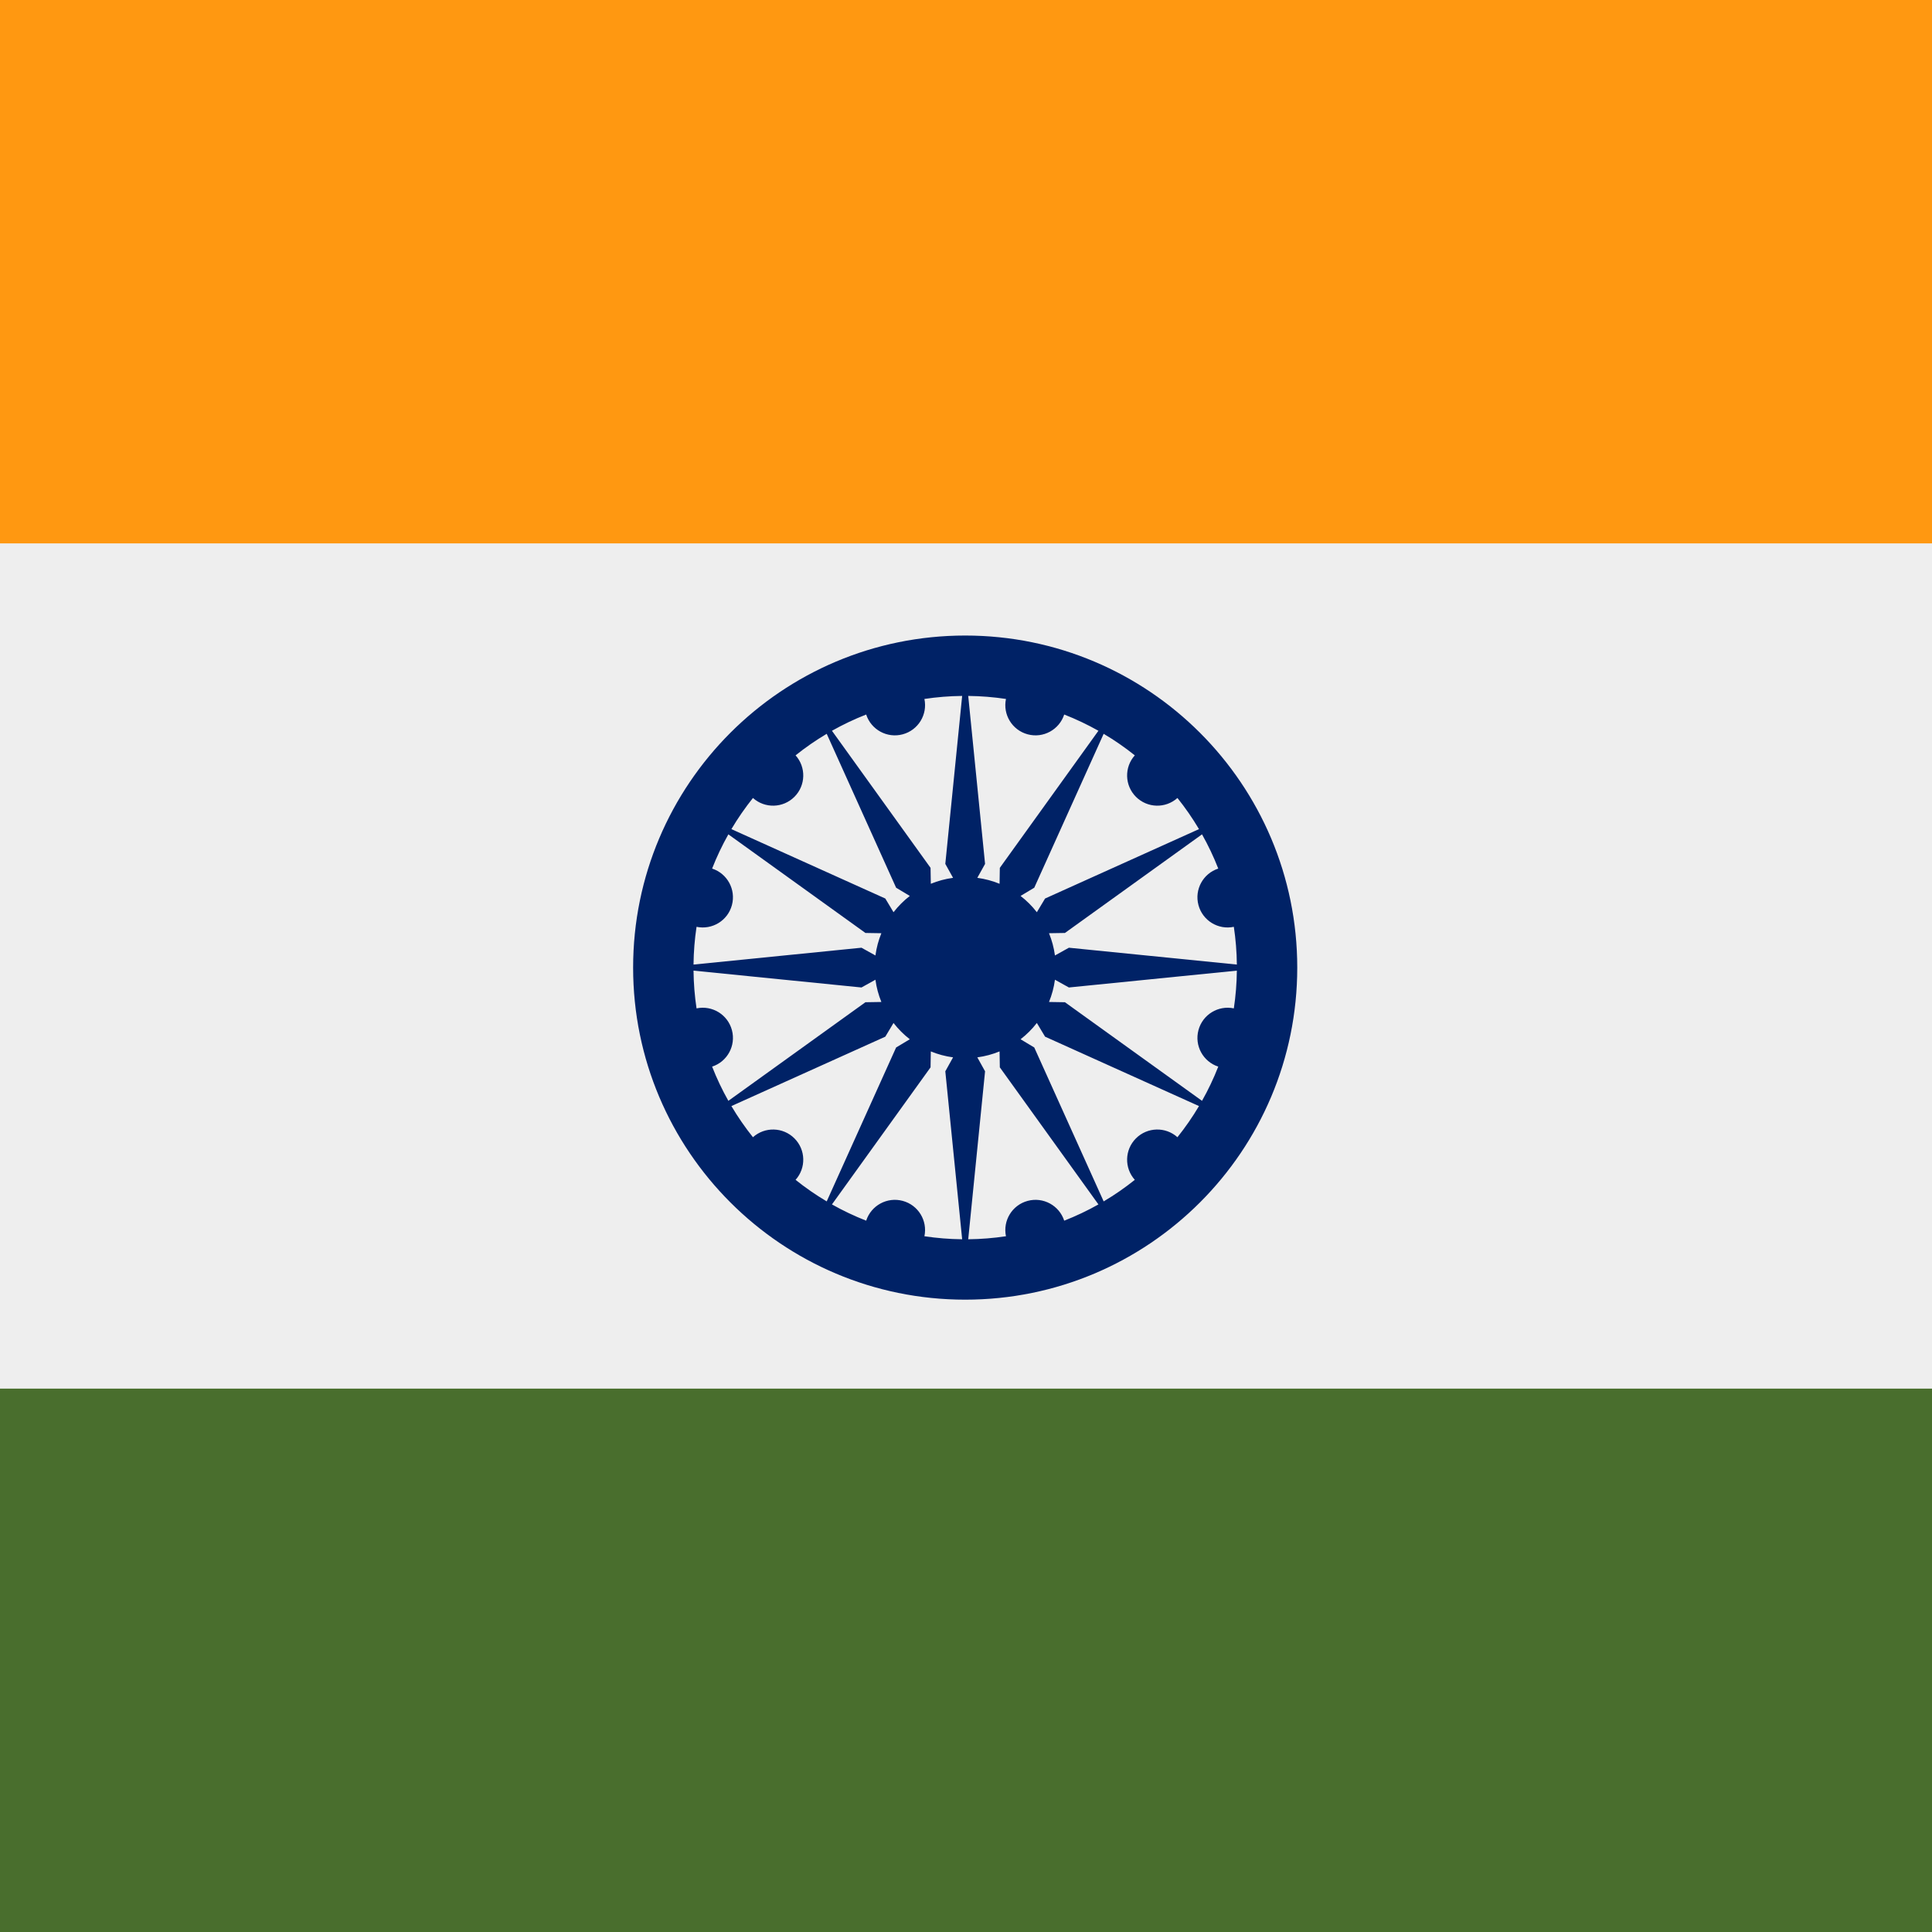
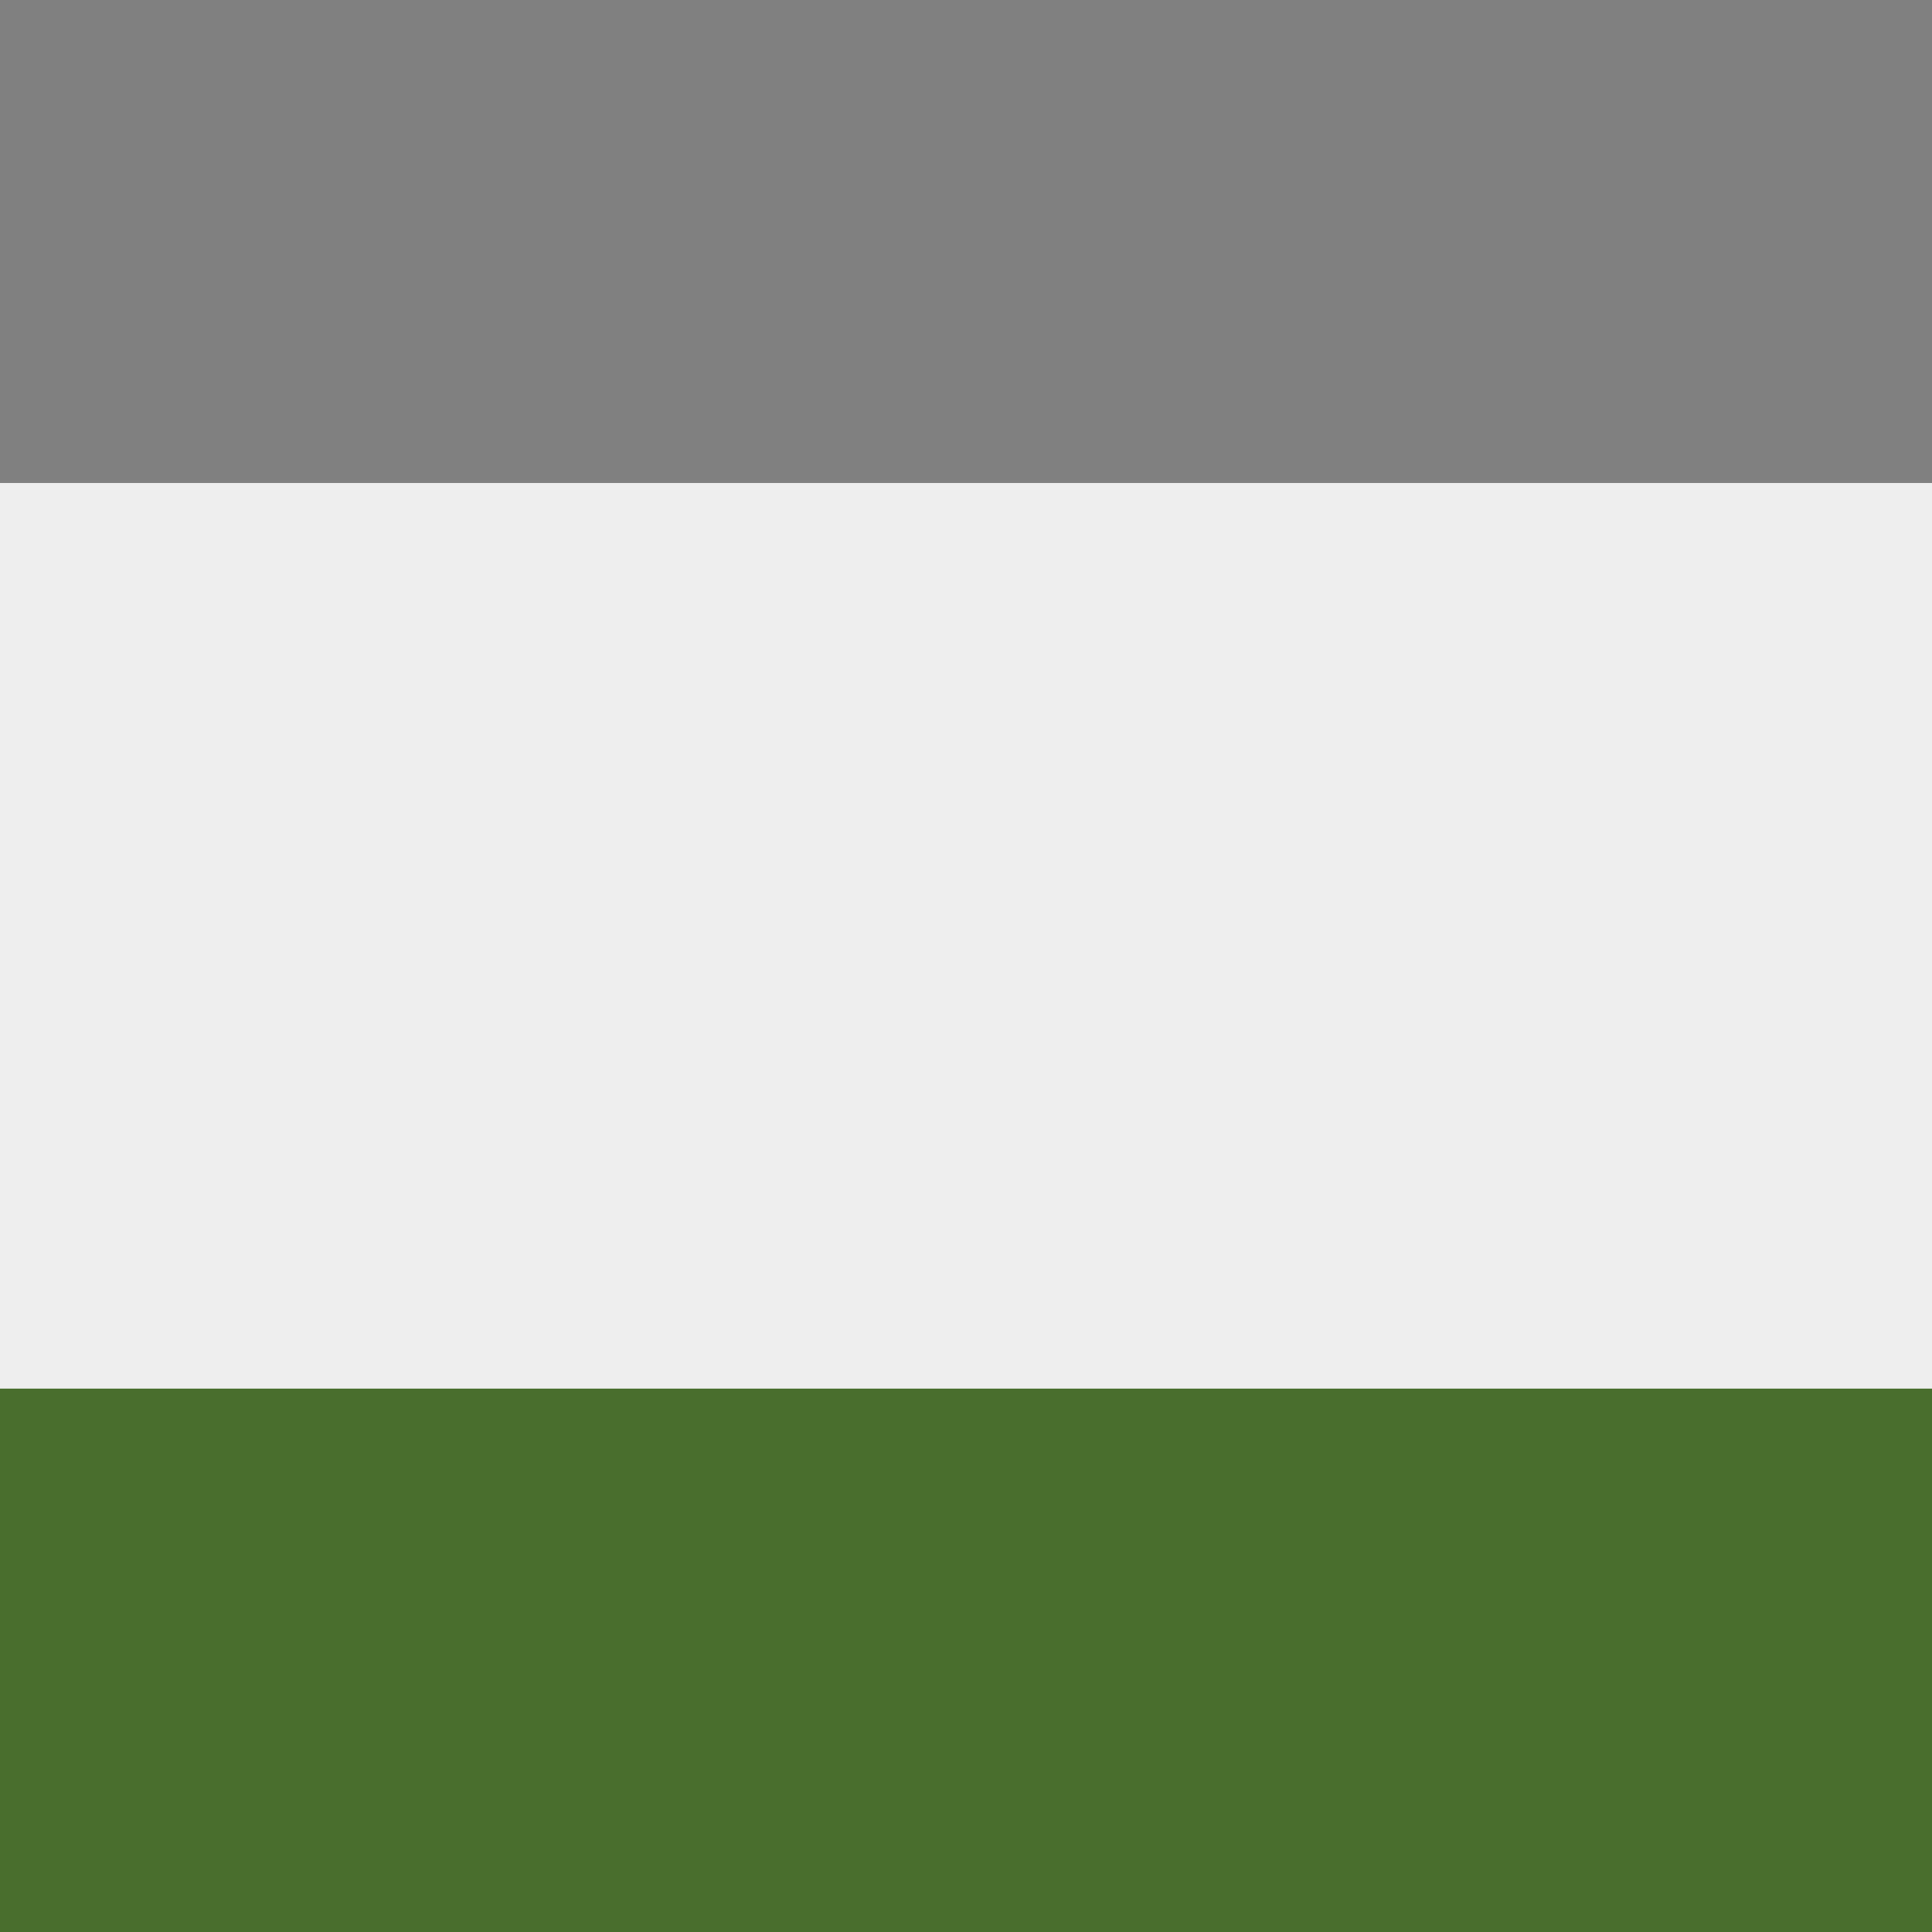
<svg xmlns="http://www.w3.org/2000/svg" width="512" height="512" viewBox="0 0 512 512" fill="none">
  <rect x="0" y="0" width="512" height="512" fill="#808080" stroke="none" />
  <path d="M512 128V384H0L1.11901e-05 128L512 128Z" fill="#eeeeee" />
  <path d="M512 368V512L0 512L6.29444e-06 368L512 368Z" fill="#496e2d" />
-   <path d="M512 2.23802e-05V144L0 144L6.29444e-06 0L512 2.23802e-05Z" fill="#ff9811" />
-   <path fill-rule="evenodd" clip-rule="evenodd" d="M250.517 283.907L254.982 328.419C251.586 328.382 248.247 328.11 244.979 327.618C245.852 323.487 243.348 319.349 239.221 318.243C235.091 317.137 230.85 319.473 229.544 323.492C226.408 322.264 223.379 320.822 220.475 319.185L246.606 282.858L246.676 278.635C248.535 279.398 250.511 279.935 252.571 280.21L250.517 283.907ZM259 280.21L261.053 283.906L256.588 328.419C259.984 328.382 263.324 328.11 266.592 327.618C265.719 323.487 268.224 319.349 272.35 318.244C276.48 317.137 280.721 319.473 282.027 323.492C285.163 322.264 288.192 320.823 291.095 319.186L264.965 282.859L264.895 278.635C263.035 279.398 261.059 279.935 259 280.21ZM270.461 275.415L274.089 277.591L292.483 318.383C295.37 316.669 298.128 314.759 300.737 312.671C297.92 309.53 298.021 304.698 301.04 301.678C304.06 298.659 308.892 298.557 312.033 301.374C314.121 298.766 316.031 296.008 317.745 293.121L276.952 274.727L274.777 271.099C273.527 272.714 272.076 274.166 270.461 275.415ZM277.996 265.533L282.221 265.603L318.547 291.733C320.184 288.83 321.626 285.801 322.854 282.666C318.834 281.36 316.499 277.118 317.605 272.989C318.711 268.862 322.849 266.358 326.98 267.23C327.472 263.962 327.744 260.622 327.781 257.226L283.267 261.691L279.572 259.638C279.296 261.697 278.759 263.674 277.996 265.533ZM279.572 253.209L283.27 251.155L327.781 255.62C327.744 252.224 327.472 248.884 326.98 245.617C322.849 246.49 318.71 243.986 317.605 239.859C316.498 235.729 318.834 231.488 322.853 230.182C321.626 227.046 320.184 224.017 318.547 221.113L282.219 247.244L277.996 247.314C278.759 249.174 279.296 251.15 279.572 253.209ZM274.777 241.748L276.953 238.118L317.744 219.725C316.03 216.838 314.12 214.081 312.033 211.473C308.892 214.289 304.059 214.188 301.04 211.169C298.021 208.149 297.919 203.317 300.736 200.176C298.127 198.088 295.37 196.178 292.482 194.465L274.088 235.257L270.461 237.432C272.076 238.682 273.527 240.133 274.777 241.748ZM264.895 234.213L264.965 229.987L291.094 193.661C288.191 192.025 285.162 190.583 282.027 189.355C280.721 193.375 276.48 195.711 272.35 194.604C268.223 193.499 265.718 189.36 266.592 185.229C263.324 184.738 259.984 184.465 256.588 184.428L261.053 228.941L258.999 232.637C261.059 232.913 263.035 233.45 264.895 234.213ZM252.571 232.637L250.517 228.94L254.982 184.428C251.586 184.465 248.247 184.738 244.979 185.229C245.852 189.36 243.348 193.498 239.221 194.604C235.091 195.711 230.85 193.375 229.544 189.355C226.408 190.583 223.379 192.025 220.476 193.662L246.606 229.988L246.676 234.213C248.535 233.45 250.512 232.913 252.571 232.637ZM241.11 237.432L237.481 235.256L219.087 194.465C216.2 196.179 213.443 198.089 210.835 200.176C213.651 203.317 213.55 208.149 210.53 211.169C207.511 214.188 202.679 214.289 199.538 211.473C197.45 214.081 195.541 216.838 193.827 219.726L234.617 238.119L236.794 241.748C238.043 240.133 239.495 238.682 241.11 237.432ZM233.574 247.314L229.351 247.244L193.024 221.114C191.387 224.017 189.945 227.046 188.717 230.182C192.736 231.488 195.072 235.729 193.966 239.859C192.86 243.986 188.722 246.49 184.591 245.617C184.099 248.885 183.827 252.224 183.79 255.62L228.301 251.155L231.999 253.209C232.274 251.15 232.811 249.174 233.574 247.314ZM231.999 259.638L228.303 261.691L183.79 257.226C183.827 260.622 184.099 263.962 184.591 267.23C188.722 266.357 192.86 268.861 193.966 272.988C195.073 277.118 192.737 281.359 188.717 282.665C189.945 285.801 191.386 288.829 193.023 291.733L229.348 265.603L233.574 265.533C232.811 263.674 232.274 261.697 231.999 259.638ZM236.793 271.099L234.619 274.726L193.826 293.121C195.54 296.008 197.45 298.766 199.538 301.375C202.679 298.558 207.511 298.659 210.531 301.679C213.55 304.698 213.652 309.531 210.835 312.672C213.443 314.759 216.2 316.669 219.087 318.382L237.48 277.592L241.109 275.415C239.494 274.166 238.043 272.714 236.793 271.099ZM255.785 344.424C304.386 344.424 343.785 305.025 343.785 256.424C343.785 207.823 304.386 168.424 255.785 168.424C207.184 168.424 167.785 207.823 167.785 256.424C167.785 305.025 207.184 344.424 255.785 344.424Z" fill="#002266" />
</svg>